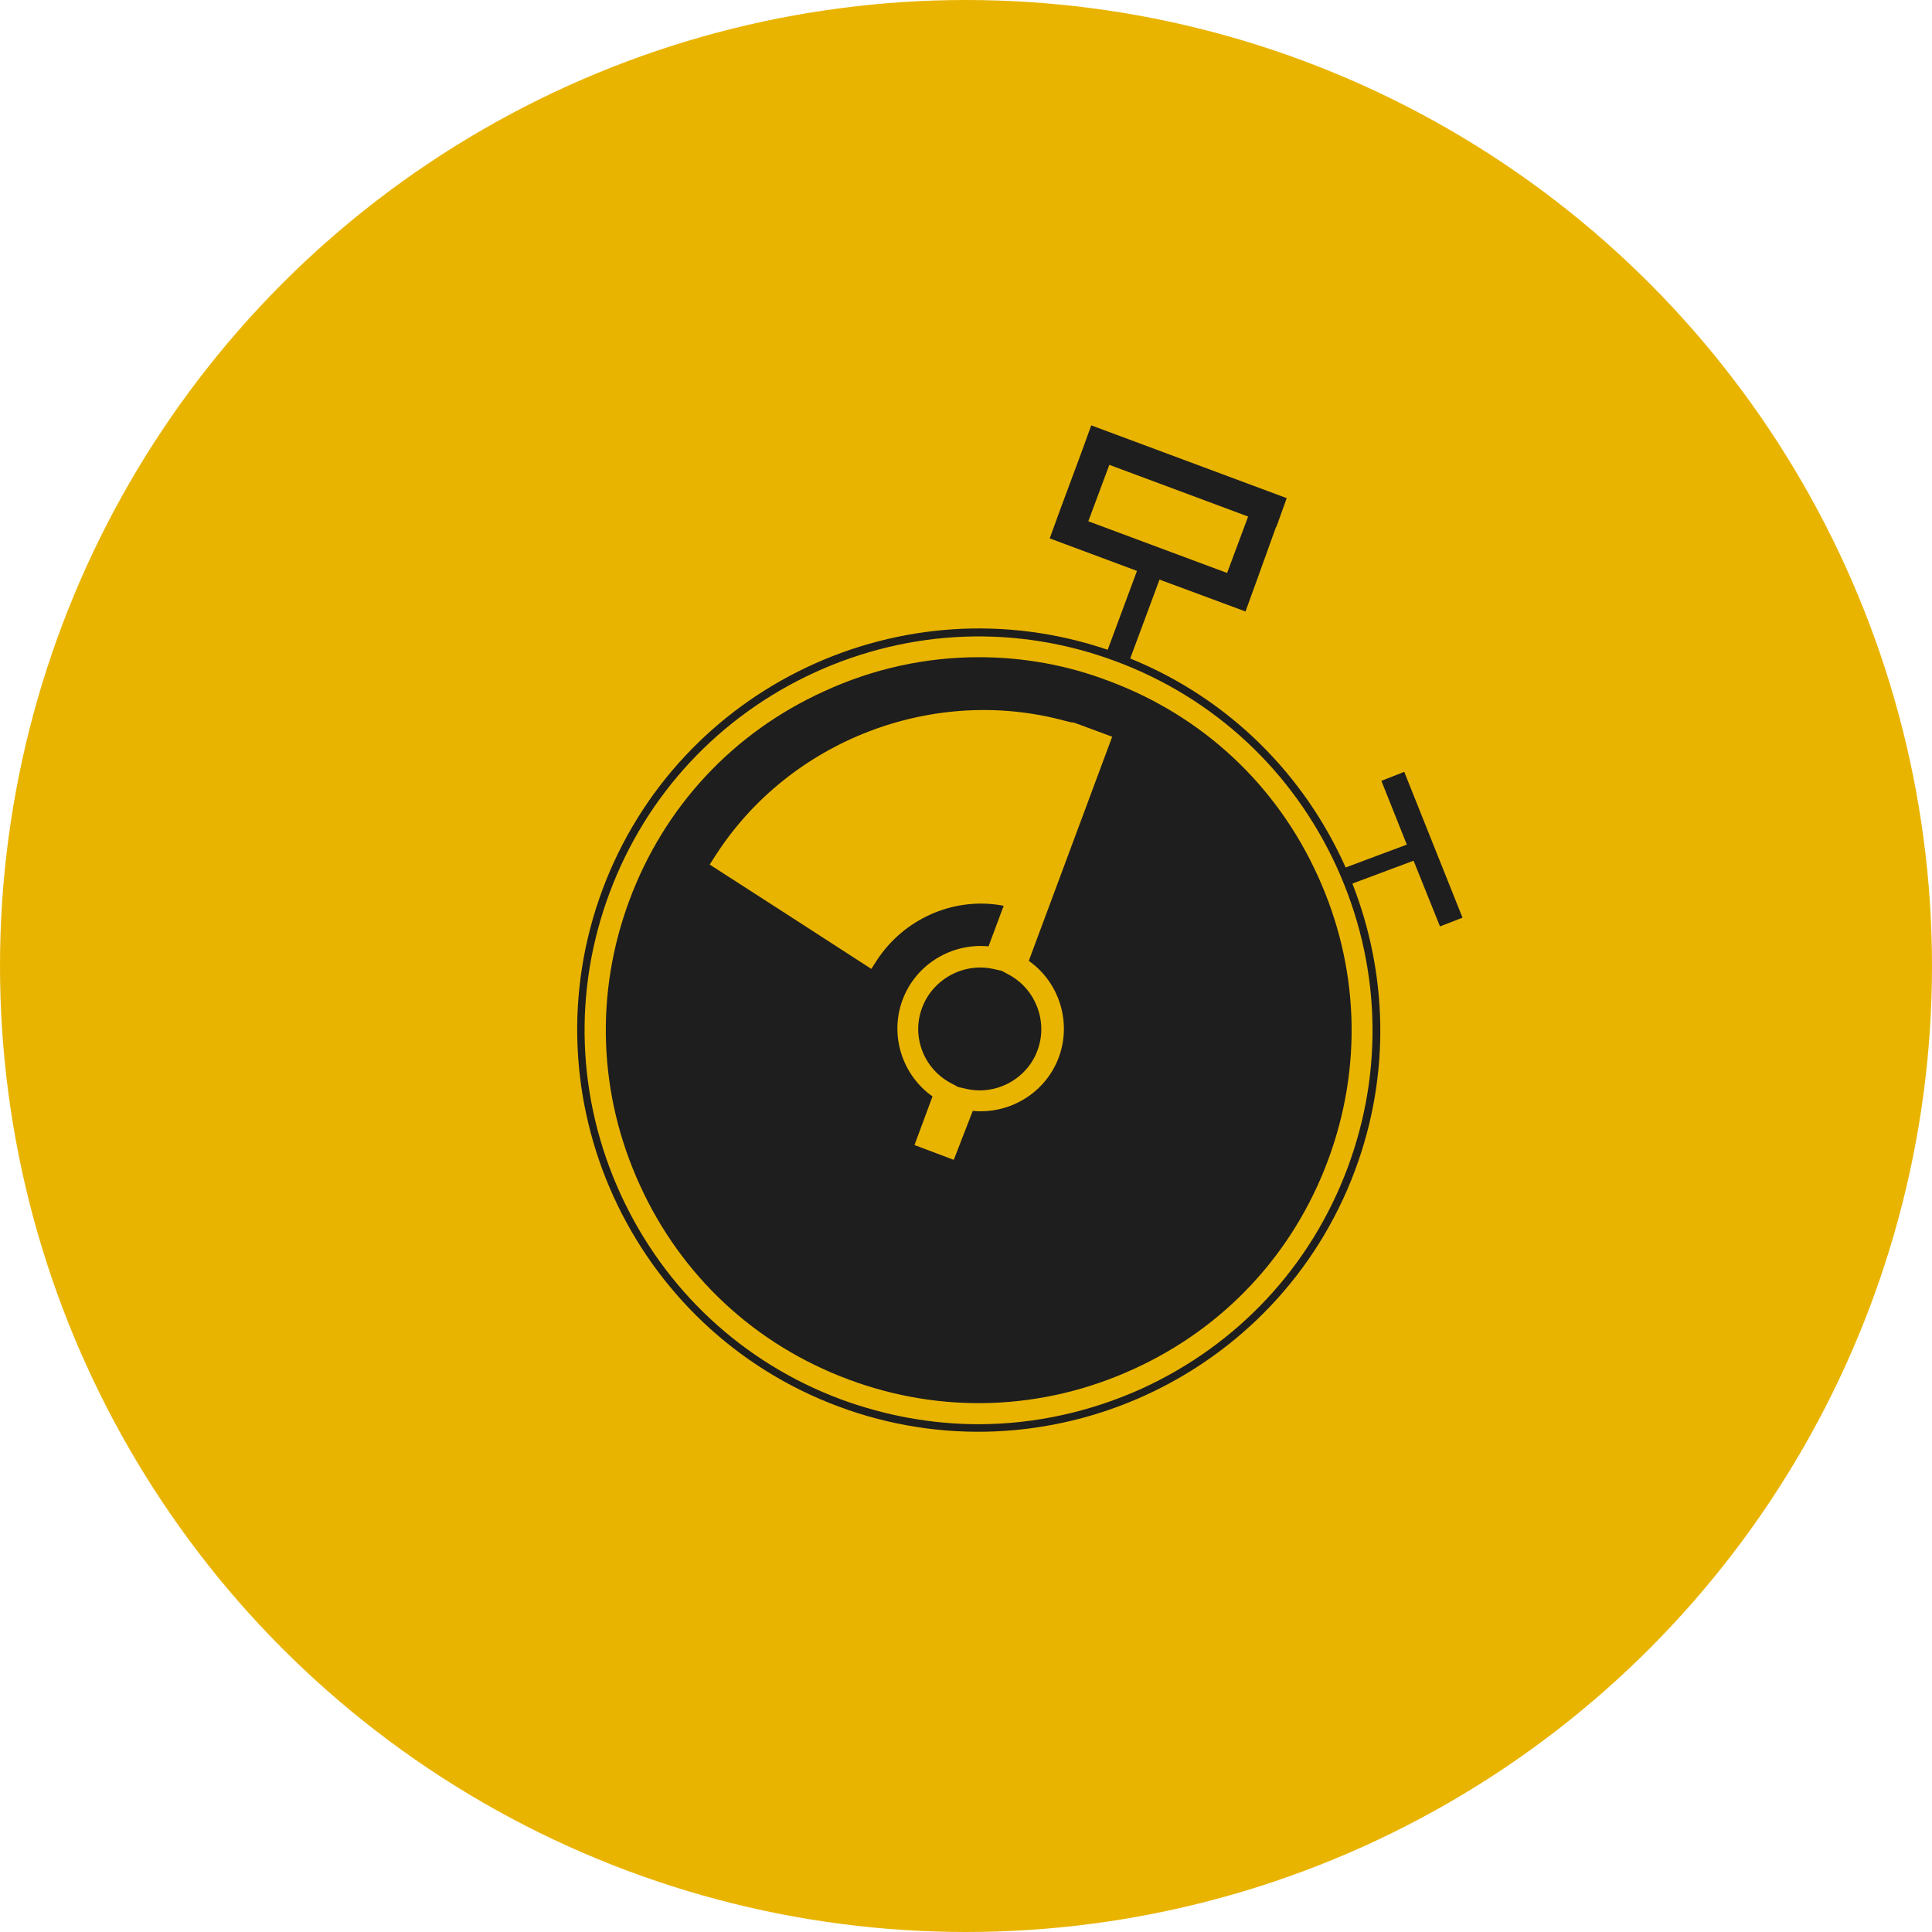
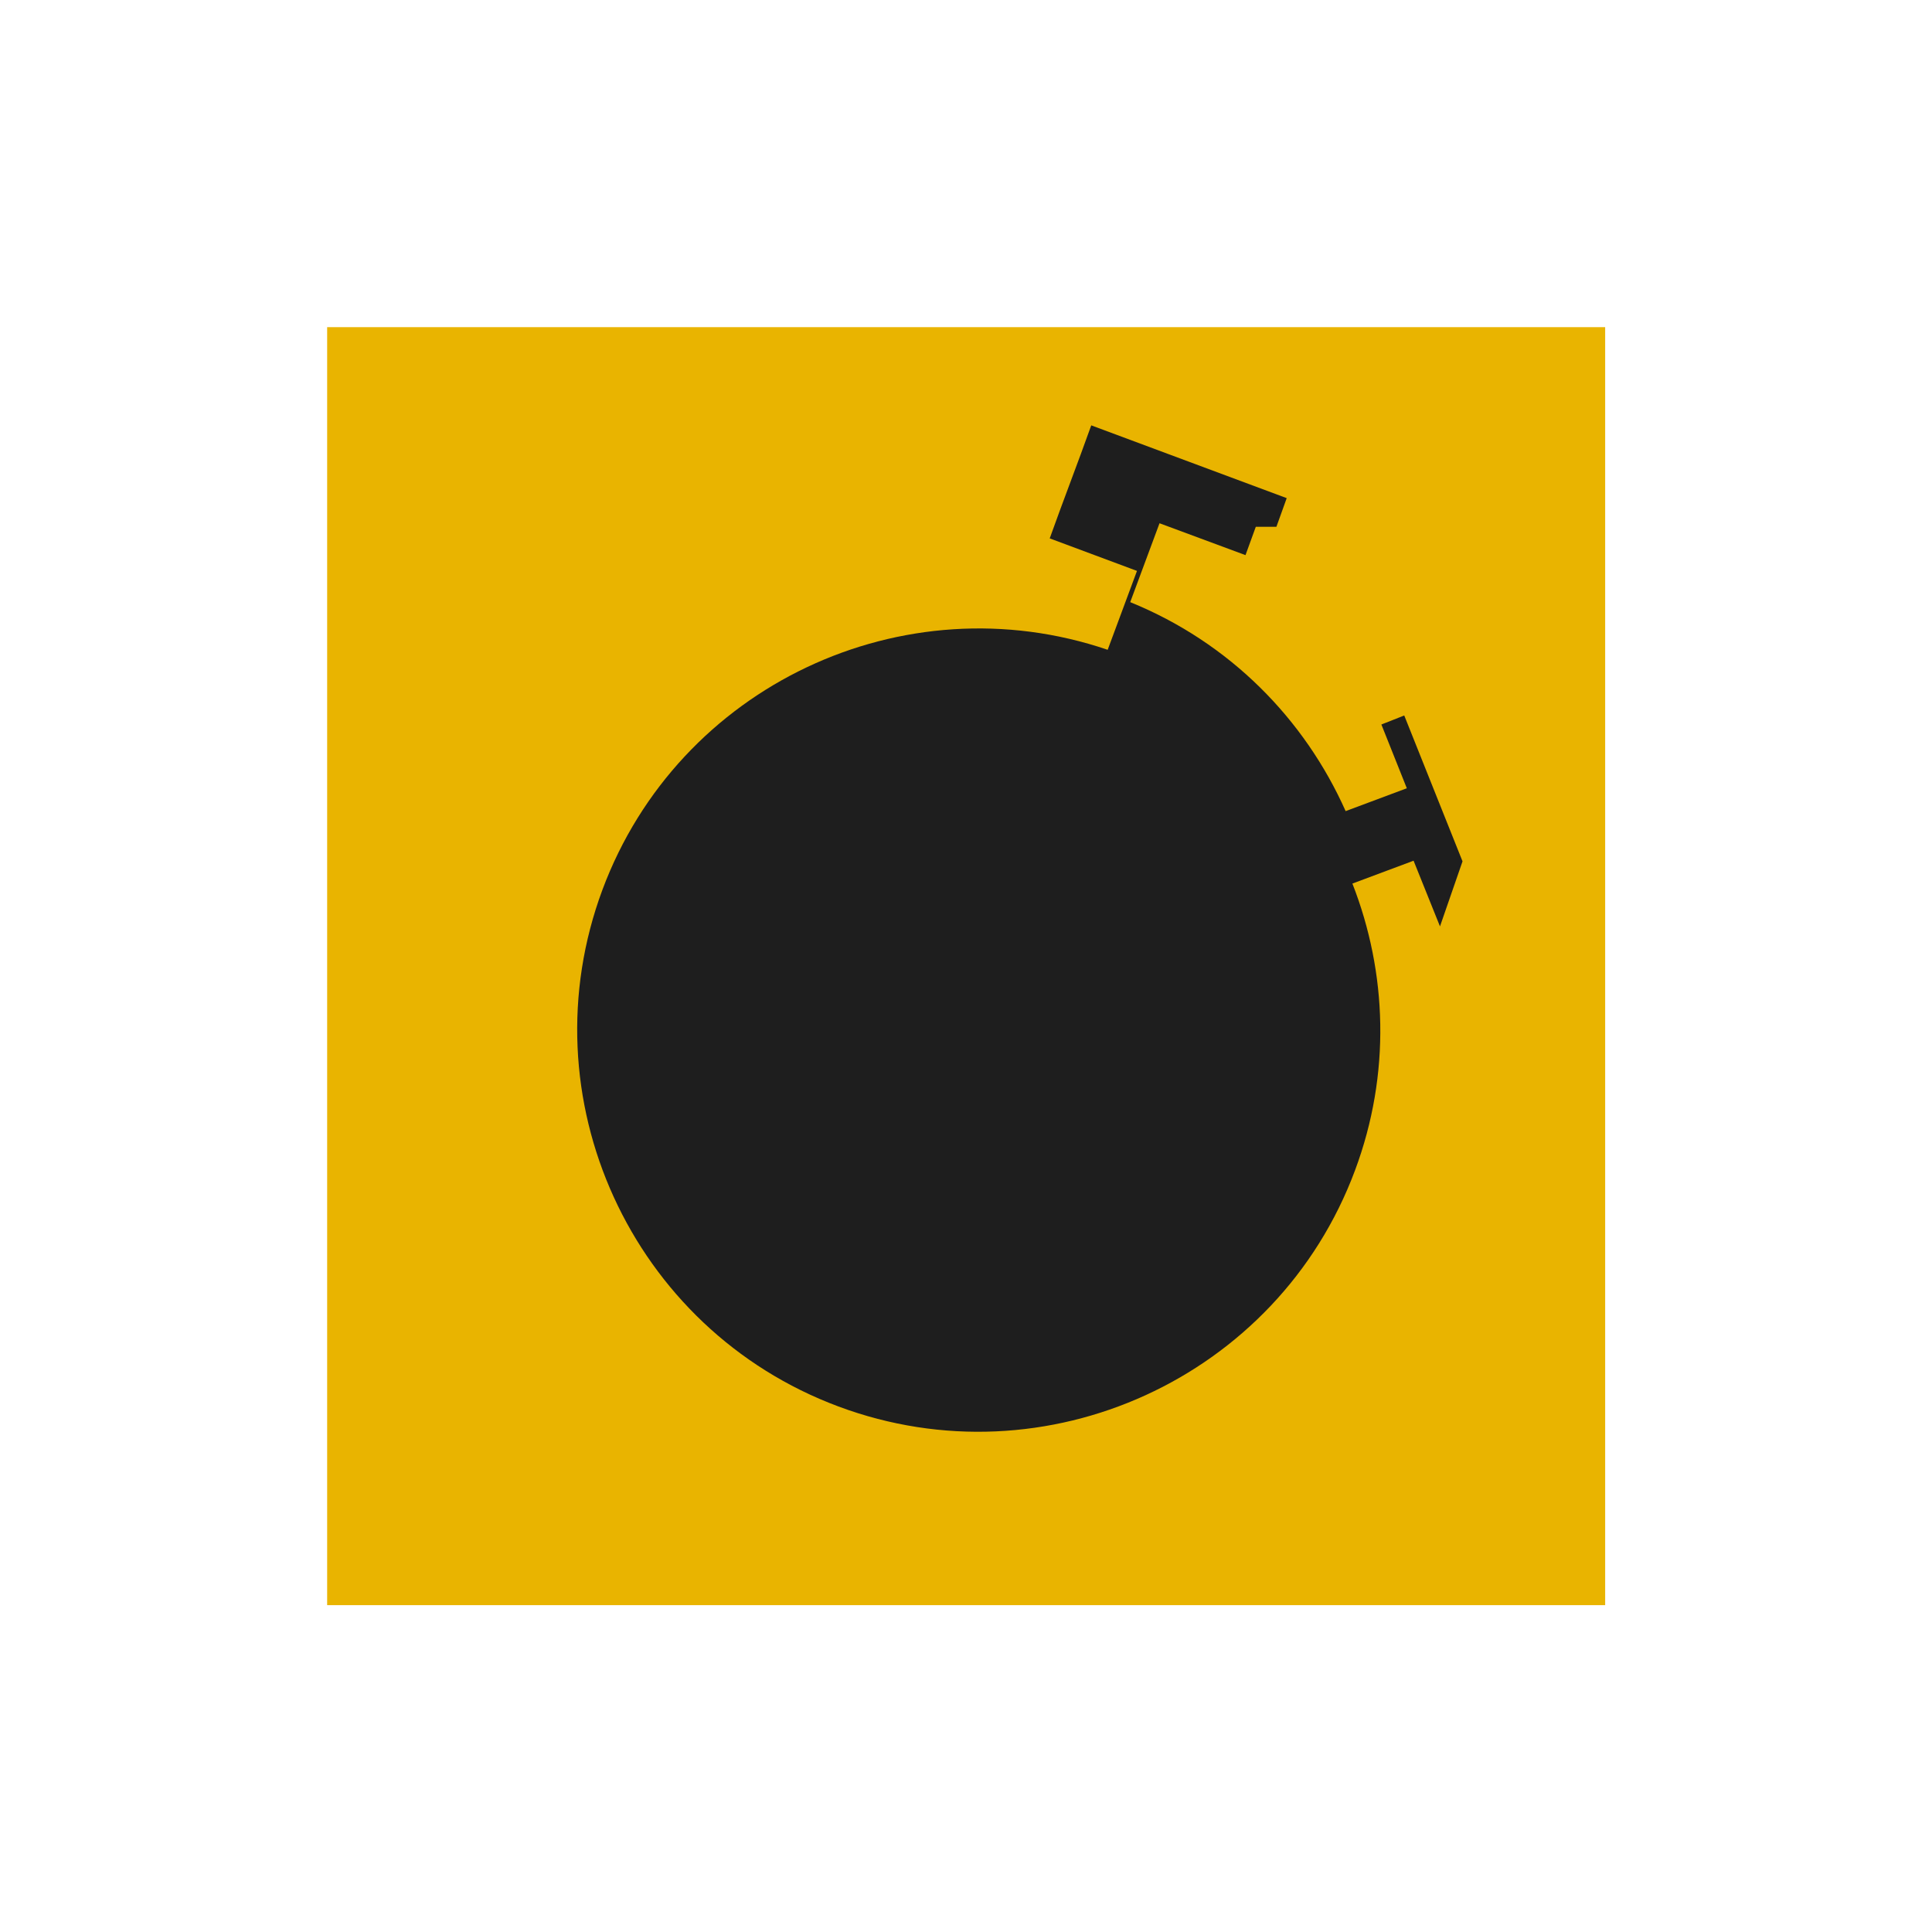
<svg xmlns="http://www.w3.org/2000/svg" version="1.1" id="Ebene_1" x="0px" y="0px" viewBox="0 2.83 60 60" style="enable-background:new 0 2.83 60 60;" xml:space="preserve">
  <style type="text/css">
	.st0{fill:#E9B400;}
	.st1{fill:#1E1E1E;}
</style>
-   <circle class="st0" cx="30" cy="32.83" r="30" />
  <rect x="17.13" y="15.54" class="st1" width="28.5" height="32.75" />
  <g>
-     <rect x="33.99" y="17.99" transform="matrix(-0.937 -0.349 0.349 -0.937 63.679 49.343)" class="st0" width="4.6" height="1.87" />
-     <path class="st0" d="M10.16,12.99v39.69h39.69V12.99H10.16z M44.72,31.6l-0.82-2.04L42,30.27c1.08,2.76,1.2,5.91,0.08,8.91   c-2.4,6.44-9.6,9.73-16.04,7.33s-9.73-9.6-7.33-16.05c2.36-6.33,9.34-9.61,15.69-7.45l0.91-2.45l-2.71-1.01l0.32-0.88l0,0   l0.65-1.75l0,0l0.32-0.88l6.07,2.26l-0.32,0.89h-0.01L39,20.94H39l-0.32,0.88l-2.67-0.99l-0.91,2.45c3.1,1.26,5.42,3.64,6.69,6.49   l1.9-0.71l-0.79-1.98l0.71-0.28l1.81,4.53L44.72,31.6z" />
-     <path class="st0" d="M30.39,47.06c-1.44,0-2.88-0.26-4.27-0.77c-3.06-1.14-5.49-3.41-6.85-6.38c-1.36-2.98-1.48-6.3-0.34-9.35   c1.14-3.06,3.41-5.49,6.38-6.85c2.98-1.36,6.3-1.48,9.35-0.34l0,0c3.06,1.14,5.49,3.41,6.85,6.38c1.36,2.98,1.48,6.3,0.34,9.35   c-1.14,3.06-3.41,5.49-6.38,6.85C33.86,46.68,32.12,47.06,30.39,47.06z M30.4,23.24c-1.64,0-3.27,0.35-4.81,1.06   c-2.82,1.28-4.96,3.58-6.04,6.48c-1.08,2.89-0.97,6.03,0.32,8.85c1.28,2.82,3.58,4.96,6.48,6.04c2.89,1.08,6.03,0.97,8.85-0.32   c2.82-1.28,4.96-3.58,6.04-6.48s0.97-6.03-0.32-8.85c-1.28-2.82-3.58-4.96-6.48-6.04l0,0C33.13,23.48,31.77,23.24,30.4,23.24z    M29.62,38.85l-1.22-0.46l0.56-1.51c-0.94-0.66-1.34-1.9-0.93-3c0.41-1.1,1.52-1.77,2.67-1.66l0.47-1.26l-0.11-0.02   c-1.49-0.24-2.99,0.44-3.82,1.7l-0.18,0.28L24.4,31.2l0,0l-2.36-1.52l0.18-0.28c2.3-3.58,6.77-5.3,10.87-4.18l0.21,0.05l0.01-0.01   l0.15,0.05l0,0l1.08,0.4l-2.59,6.96c0.94,0.66,1.34,1.9,0.93,3l0,0c-0.41,1.1-1.52,1.77-2.67,1.66L29.62,38.85z M29.76,36.59   l0.27,0.06c0.92,0.2,1.87-0.32,2.19-1.2l0,0c0.33-0.88-0.05-1.89-0.87-2.34l-0.24-0.13l-0.27-0.06c-0.92-0.2-1.87,0.32-2.2,1.2   C28.3,35,28.68,36,29.5,36.45L29.76,36.59z" />
+     <path class="st0" d="M10.16,12.99v39.69h39.69V12.99H10.16z M44.72,31.6l-0.82-2.04L42,30.27c1.08,2.76,1.2,5.91,0.08,8.91   c-2.4,6.44-9.6,9.73-16.04,7.33s-9.73-9.6-7.33-16.05c2.36-6.33,9.34-9.61,15.69-7.45l0.91-2.45l-2.71-1.01l0.32-0.88l0,0   l0.65-1.75l0,0l0.32-0.88l6.07,2.26l-0.32,0.89h-0.01H39l-0.32,0.88l-2.67-0.99l-0.91,2.45c3.1,1.26,5.42,3.64,6.69,6.49   l1.9-0.71l-0.79-1.98l0.71-0.28l1.81,4.53L44.72,31.6z" />
  </g>
</svg>